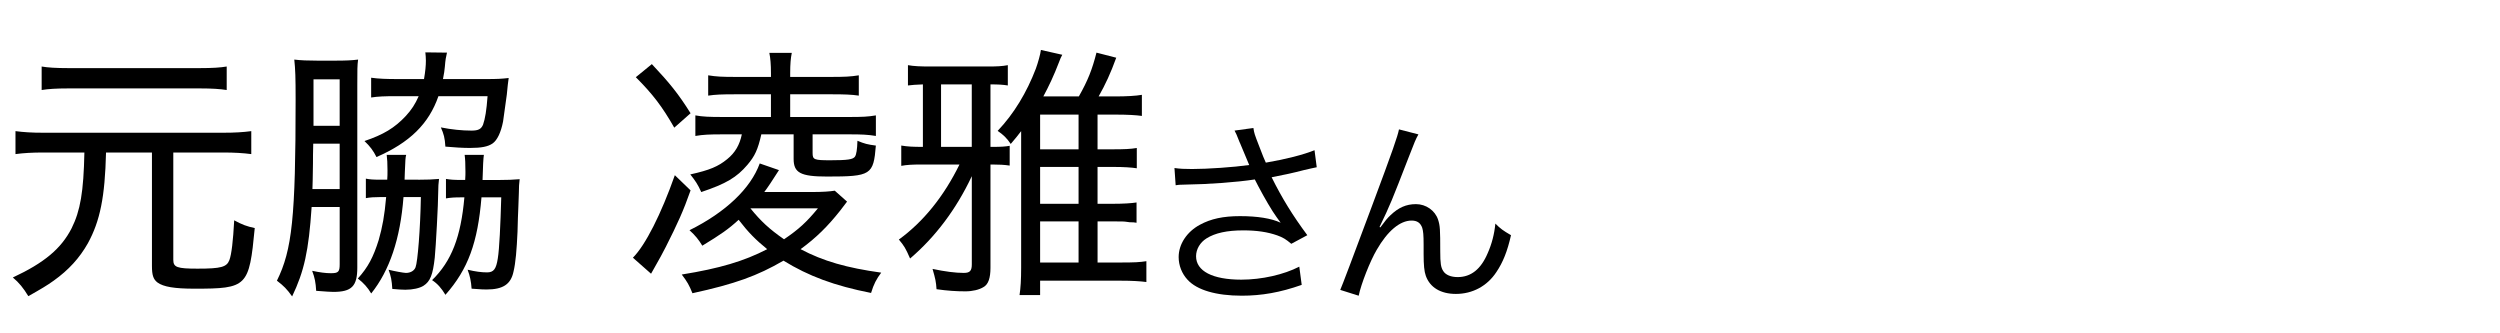
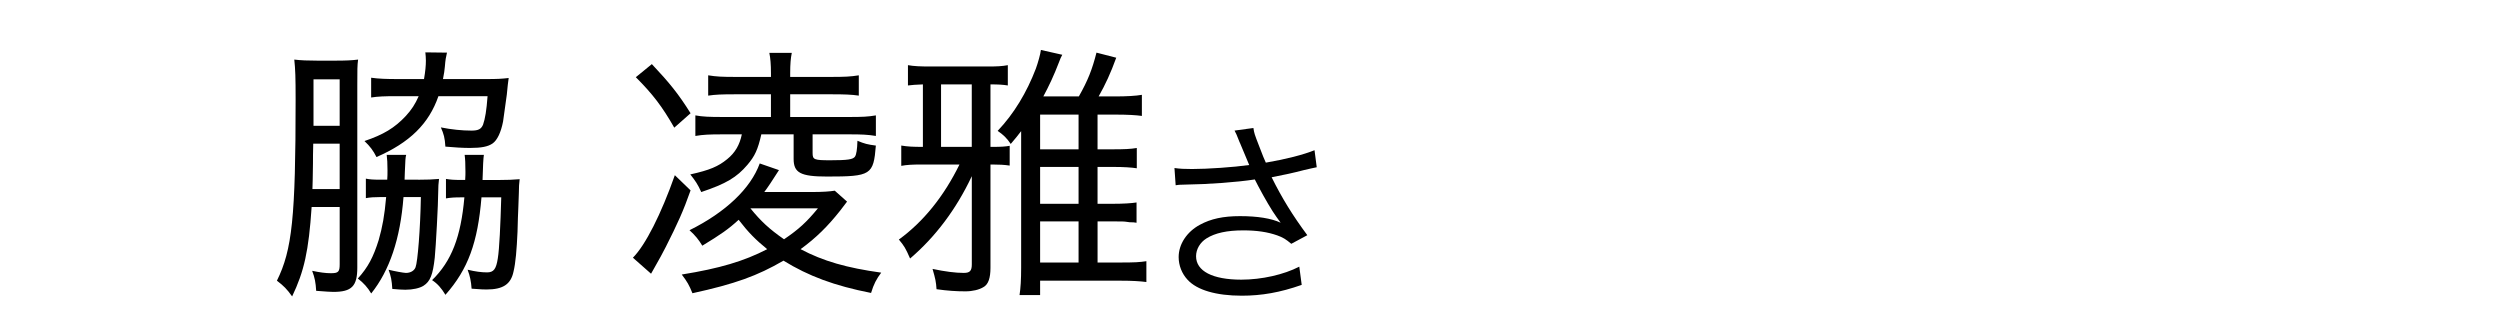
<svg xmlns="http://www.w3.org/2000/svg" width="150" height="20" viewBox="0 0 150 20">
  <defs>
    <style>
      .cls-1, .cls-2 {
        stroke-width: 0px;
      }

      .cls-2 {
        fill: none;
      }
    </style>
  </defs>
  <g id="utsunomiya_it">
    <g>
      <path class="cls-1" d="M74.386,8.557c-.192-.493-.217-.541-.313-.722l1.131-.156c.048.325.072.385.337,1.07.229.601.312.806.408,1.01,1.202-.204,2.272-.481,2.922-.746l.133,1.022c-.229.048-.35.071-.758.168-.697.181-1.095.265-1.948.433.626,1.263,1.274,2.309,2.141,3.476l-.962.517c-.325-.276-.505-.385-.842-.505-.577-.204-1.227-.301-2.033-.301-.985,0-1.695.156-2.212.481-.385.24-.626.649-.626,1.07,0,.89.986,1.406,2.718,1.406,1.215,0,2.549-.301,3.475-.781l.145,1.094c-1.299.457-2.404.649-3.595.649-1.539,0-2.682-.337-3.247-.95-.349-.372-.541-.865-.541-1.37,0-.77.493-1.516,1.274-1.936.662-.361,1.407-.518,2.405-.518,1.046,0,1.888.133,2.441.396q-.072-.096-.252-.349c-.265-.36-.722-1.142-1.095-1.852-.12-.24-.132-.265-.204-.396-1.107.168-2.718.288-4.269.312-.252,0-.301.012-.48.036l-.072-1.034c.324.048.601.06,1.058.06.926,0,2.489-.107,3.427-.24l-.564-1.347Z" />
-       <path class="cls-1" d="M85.105,8.064c-.168.301-.217.421-.589,1.383-1.011,2.609-1.106,2.85-1.744,4.172l.049.024c.3-.409.421-.554.612-.734.481-.456.938-.661,1.527-.661.602,0,1.143.385,1.323.926.12.373.132.577.132,1.924,0,.686.036.95.181,1.167.144.229.457.36.865.36.794,0,1.395-.469,1.804-1.442.24-.541.396-1.131.457-1.768.312.312.445.408.938.697-.216.962-.48,1.623-.877,2.212-.554.842-1.432,1.311-2.43,1.311-.913,0-1.551-.385-1.803-1.082-.097-.265-.133-.661-.133-1.311v-.553c0-.602-.024-.817-.084-1.022-.108-.301-.312-.433-.638-.433-.697,0-1.442.625-2.092,1.756-.396.673-.938,2.044-1.082,2.753l-1.106-.349q.168-.373,1.888-4.99c1.299-3.475,1.551-4.22,1.636-4.641l1.166.3Z" />
    </g>
    <g>
-       <path class="cls-1" d="M2.611,9.15c-.688,0-1.201.032-1.682.096v-1.378c.497.064.961.096,1.682.096h10.767c.737,0,1.202-.032,1.699-.096v1.378c-.497-.064-1.01-.096-1.699-.096h-2.98v6.441c0,.448.225.528,1.458.528,1.41,0,1.747-.096,1.907-.513.128-.336.224-1.153.289-2.387.464.256.769.368,1.233.464-.336,3.525-.449,3.638-3.621,3.638-1.201,0-1.858-.112-2.211-.369-.256-.192-.336-.448-.336-.993v-6.809h-2.755c-.064,2.66-.353,4.102-1.09,5.448-.497.881-1.153,1.602-2.051,2.243-.4.288-.753.496-1.521.929-.289-.48-.561-.817-.929-1.121,1.89-.882,2.899-1.73,3.524-2.948.529-1.058.721-2.195.769-4.55h-2.452ZM13.602,5.401c-.401-.064-.897-.096-1.602-.096h-7.899c-.737,0-1.202.032-1.602.096v-1.41c.368.064.849.096,1.618.096h7.851c.801,0,1.25-.032,1.634-.096v1.41Z" />
      <path class="cls-1" d="M18.698,12.418c-.176,2.644-.449,3.861-1.17,5.367-.32-.448-.497-.624-.913-.944.913-1.843,1.122-3.798,1.122-10.863,0-1.33-.016-1.811-.08-2.403.4.048.817.064,1.378.064h1.105c.593,0,.961-.016,1.346-.064-.048.353-.048.593-.048,1.538v10.943c0,1.121-.336,1.458-1.442,1.458-.192,0-.369-.017-1.025-.064-.032-.513-.081-.77-.241-1.201.465.096.801.144,1.122.144.449,0,.529-.08.529-.545v-3.429h-1.682ZM20.38,11.345v-2.724h-1.586c-.016.513-.016.929-.016,1.186-.016.962-.016,1.153-.032,1.538h1.634ZM20.38,7.548v-2.788h-1.57v2.788h1.57ZM25.091,10.784c.577,0,.849-.016,1.25-.048-.032.272-.048.465-.048.785,0,.688-.144,3.332-.208,3.941-.112,1.025-.272,1.426-.673,1.682-.224.145-.641.24-1.089.24-.144,0-.481-.016-.785-.048-.032-.528-.08-.753-.224-1.153.304.08.913.192,1.041.192.272,0,.497-.128.577-.337.128-.32.288-2.307.32-4.214h-1.042c-.192,2.5-.833,4.406-1.938,5.784-.208-.353-.449-.625-.801-.897.609-.673.929-1.281,1.25-2.307.224-.785.353-1.475.448-2.58h-.336c-.368,0-.625.017-.881.064v-1.17c.224.049.448.064.929.064h.353c.016-.208.016-.353.016-.561,0-.433-.016-.673-.048-.93h1.169c-.048.192-.048.256-.08,1.025l-.016.465h.817ZM29.208,4.744c.593,0,.913-.016,1.313-.064q-.048.305-.112.994c-.048.353-.176,1.266-.225,1.618-.128.657-.353,1.122-.625,1.313-.272.192-.673.272-1.362.272-.417,0-.961-.032-1.474-.08-.032-.529-.096-.753-.272-1.153.641.128,1.266.192,1.842.192.417,0,.577-.096.689-.352.128-.369.208-.849.272-1.714h-2.948c-.577,1.666-1.73,2.788-3.717,3.653-.192-.385-.384-.641-.721-.961,1.137-.384,1.81-.785,2.483-1.506.337-.369.561-.705.77-1.186h-1.33c-.705,0-1.122.016-1.522.08v-1.186c.464.064.913.08,1.634.08h1.538c.08-.465.112-.801.112-1.105,0-.208-.016-.305-.032-.497l1.298.016c-.064.272-.096.433-.128.849-.016.208-.048.401-.112.737h2.628ZM29.913,10.8c.529,0,.881-.016,1.266-.048-.032.305-.048.433-.048.833,0,.16-.016.465-.032.897-.016.288-.032.785-.048,1.426-.048,1.073-.112,1.858-.24,2.388-.16.769-.641,1.073-1.618,1.073-.192,0-.225,0-.897-.048-.032-.449-.096-.753-.24-1.138.465.112.833.16,1.17.16.4,0,.544-.208.641-.833.096-.577.16-2.003.208-3.669h-1.186c-.224,2.707-.801,4.31-2.163,5.848-.24-.4-.481-.673-.801-.881,1.169-1.138,1.73-2.596,1.938-4.967h-.16c-.464,0-.657.016-.945.063v-1.169c.272.048.497.063,1.025.063h.128c.016-.272.016-.353.016-.48,0-.513-.016-.785-.048-1.025h1.154q-.048.289-.08,1.506h.961Z" />
      <path class="cls-1" d="M41.434,11.425c-.433,1.233-.785,2.003-1.49,3.396-.24.465-.336.642-.673,1.234q-.112.208-.208.368l-1.089-.961c.753-.754,1.698-2.628,2.516-4.951l.945.913ZM39.111,3.847c1.057,1.122,1.602,1.794,2.323,2.948l-.978.865c-.721-1.266-1.298-2.019-2.307-3.028l.961-.785ZM48.724,11.521c.625,0,1.074-.032,1.362-.08l.737.656q-.176.225-.416.545c-.737.93-1.426,1.618-2.372,2.308,1.362.721,2.771,1.121,4.838,1.409-.289.385-.449.689-.609,1.218-2.195-.433-3.749-1.009-5.255-1.938-1.57.913-2.9,1.394-5.463,1.955-.192-.481-.32-.705-.641-1.122,2.275-.368,3.733-.801,5.127-1.521-.689-.562-1.122-.994-1.714-1.763-.609.561-1.074.881-2.179,1.554-.224-.368-.417-.608-.769-.929,2.163-1.073,3.669-2.5,4.214-4.006l1.154.4q-.609.962-.881,1.314h2.868ZM43.324,8.061c-.737,0-1.137.016-1.602.096v-1.234c.433.08.833.096,1.634.096h2.9v-1.362h-2.115c-.865,0-1.202.016-1.65.08v-1.218c.497.08.833.096,1.667.096h2.099v-.224c0-.529-.032-.897-.096-1.218h1.346c-.064.32-.096.657-.096,1.218v.224h2.419c.849,0,1.201-.016,1.698-.096v1.218c-.433-.064-.849-.08-1.666-.08h-2.451v1.362h3.556c.769,0,1.122-.016,1.586-.096v1.234c-.48-.08-.881-.096-1.57-.096h-2.227v1.122c0,.4.096.433,1.073.433,1.025,0,1.361-.048,1.474-.225.08-.128.128-.417.144-.945.417.176.609.225,1.105.289-.144,1.763-.288,1.858-2.931,1.858-1.586,0-2.003-.225-2.003-1.057v-1.474h-1.938c-.208.913-.385,1.298-.833,1.826-.641.753-1.282,1.138-2.772,1.635-.208-.465-.353-.673-.657-1.058,1.169-.257,1.682-.481,2.211-.914.48-.384.753-.865.881-1.49h-1.186ZM45.023,12.498c.625.77,1.121,1.234,2.019,1.859.897-.609,1.346-1.025,2.035-1.859h-4.053Z" />
      <path class="cls-1" d="M58.306,10.576c-.929,1.971-2.179,3.637-3.701,4.935-.272-.625-.353-.753-.673-1.138,1.474-1.073,2.691-2.579,3.637-4.502h-2.275c-.561,0-.865.016-1.218.08v-1.218c.385.064.689.08,1.298.08v-3.749c-.449.016-.609.032-.897.064v-1.218c.353.064.753.08,1.33.08h3.46c.577,0,.865-.016,1.202-.08v1.218c-.304-.048-.561-.064-1.041-.064v3.749h.128c.497,0,.753-.016,1.025-.064v1.186c-.32-.048-.641-.064-1.025-.064h-.128v6.2c0,.608-.128.993-.417,1.153-.256.16-.657.257-1.089.257-.529,0-1.057-.032-1.73-.128-.032-.449-.064-.609-.24-1.218.753.16,1.378.24,1.875.24.369,0,.481-.128.481-.513v-5.287ZM58.306,5.064h-1.843v3.749h1.843v-3.749ZM67.213,15.751c.881,0,1.154-.017,1.57-.08v1.25c-.385-.049-.849-.08-1.57-.08h-4.806v.864h-1.234c.064-.432.096-.913.096-1.649V7.868c-.224.289-.32.417-.625.769-.24-.353-.417-.529-.785-.785.978-1.025,1.747-2.307,2.292-3.733.128-.353.272-.865.304-1.122l1.282.289c-.096.192-.112.208-.192.433-.32.833-.609,1.442-.945,2.066h2.131c.545-.961.801-1.618,1.058-2.627l1.186.305c-.336.929-.657,1.618-1.057,2.323h.993c.673,0,1.25-.032,1.602-.096v1.266c-.336-.048-.849-.08-1.602-.08h-1.058v2.083h.929c.673,0,1.058-.016,1.426-.08v1.218c-.305-.049-.785-.081-1.41-.081h-.945v2.212h.914c.641,0,1.121-.032,1.426-.08v1.217q-.144-.031-.417-.031s-.096-.017-.24-.032c-.096-.017-.369-.017-.785-.017h-.897v2.468h1.362ZM64.714,8.958v-2.083h-2.307v2.083h2.307ZM62.407,12.227h2.307v-2.212h-2.307v2.212ZM62.407,15.751h2.307v-2.468h-2.307v2.468Z" />
    </g>
  </g>
  <g id="_レイヤー" data-name="レイヤー">
    <rect class="cls-2" width="150" height="20" />
  </g>
</svg>